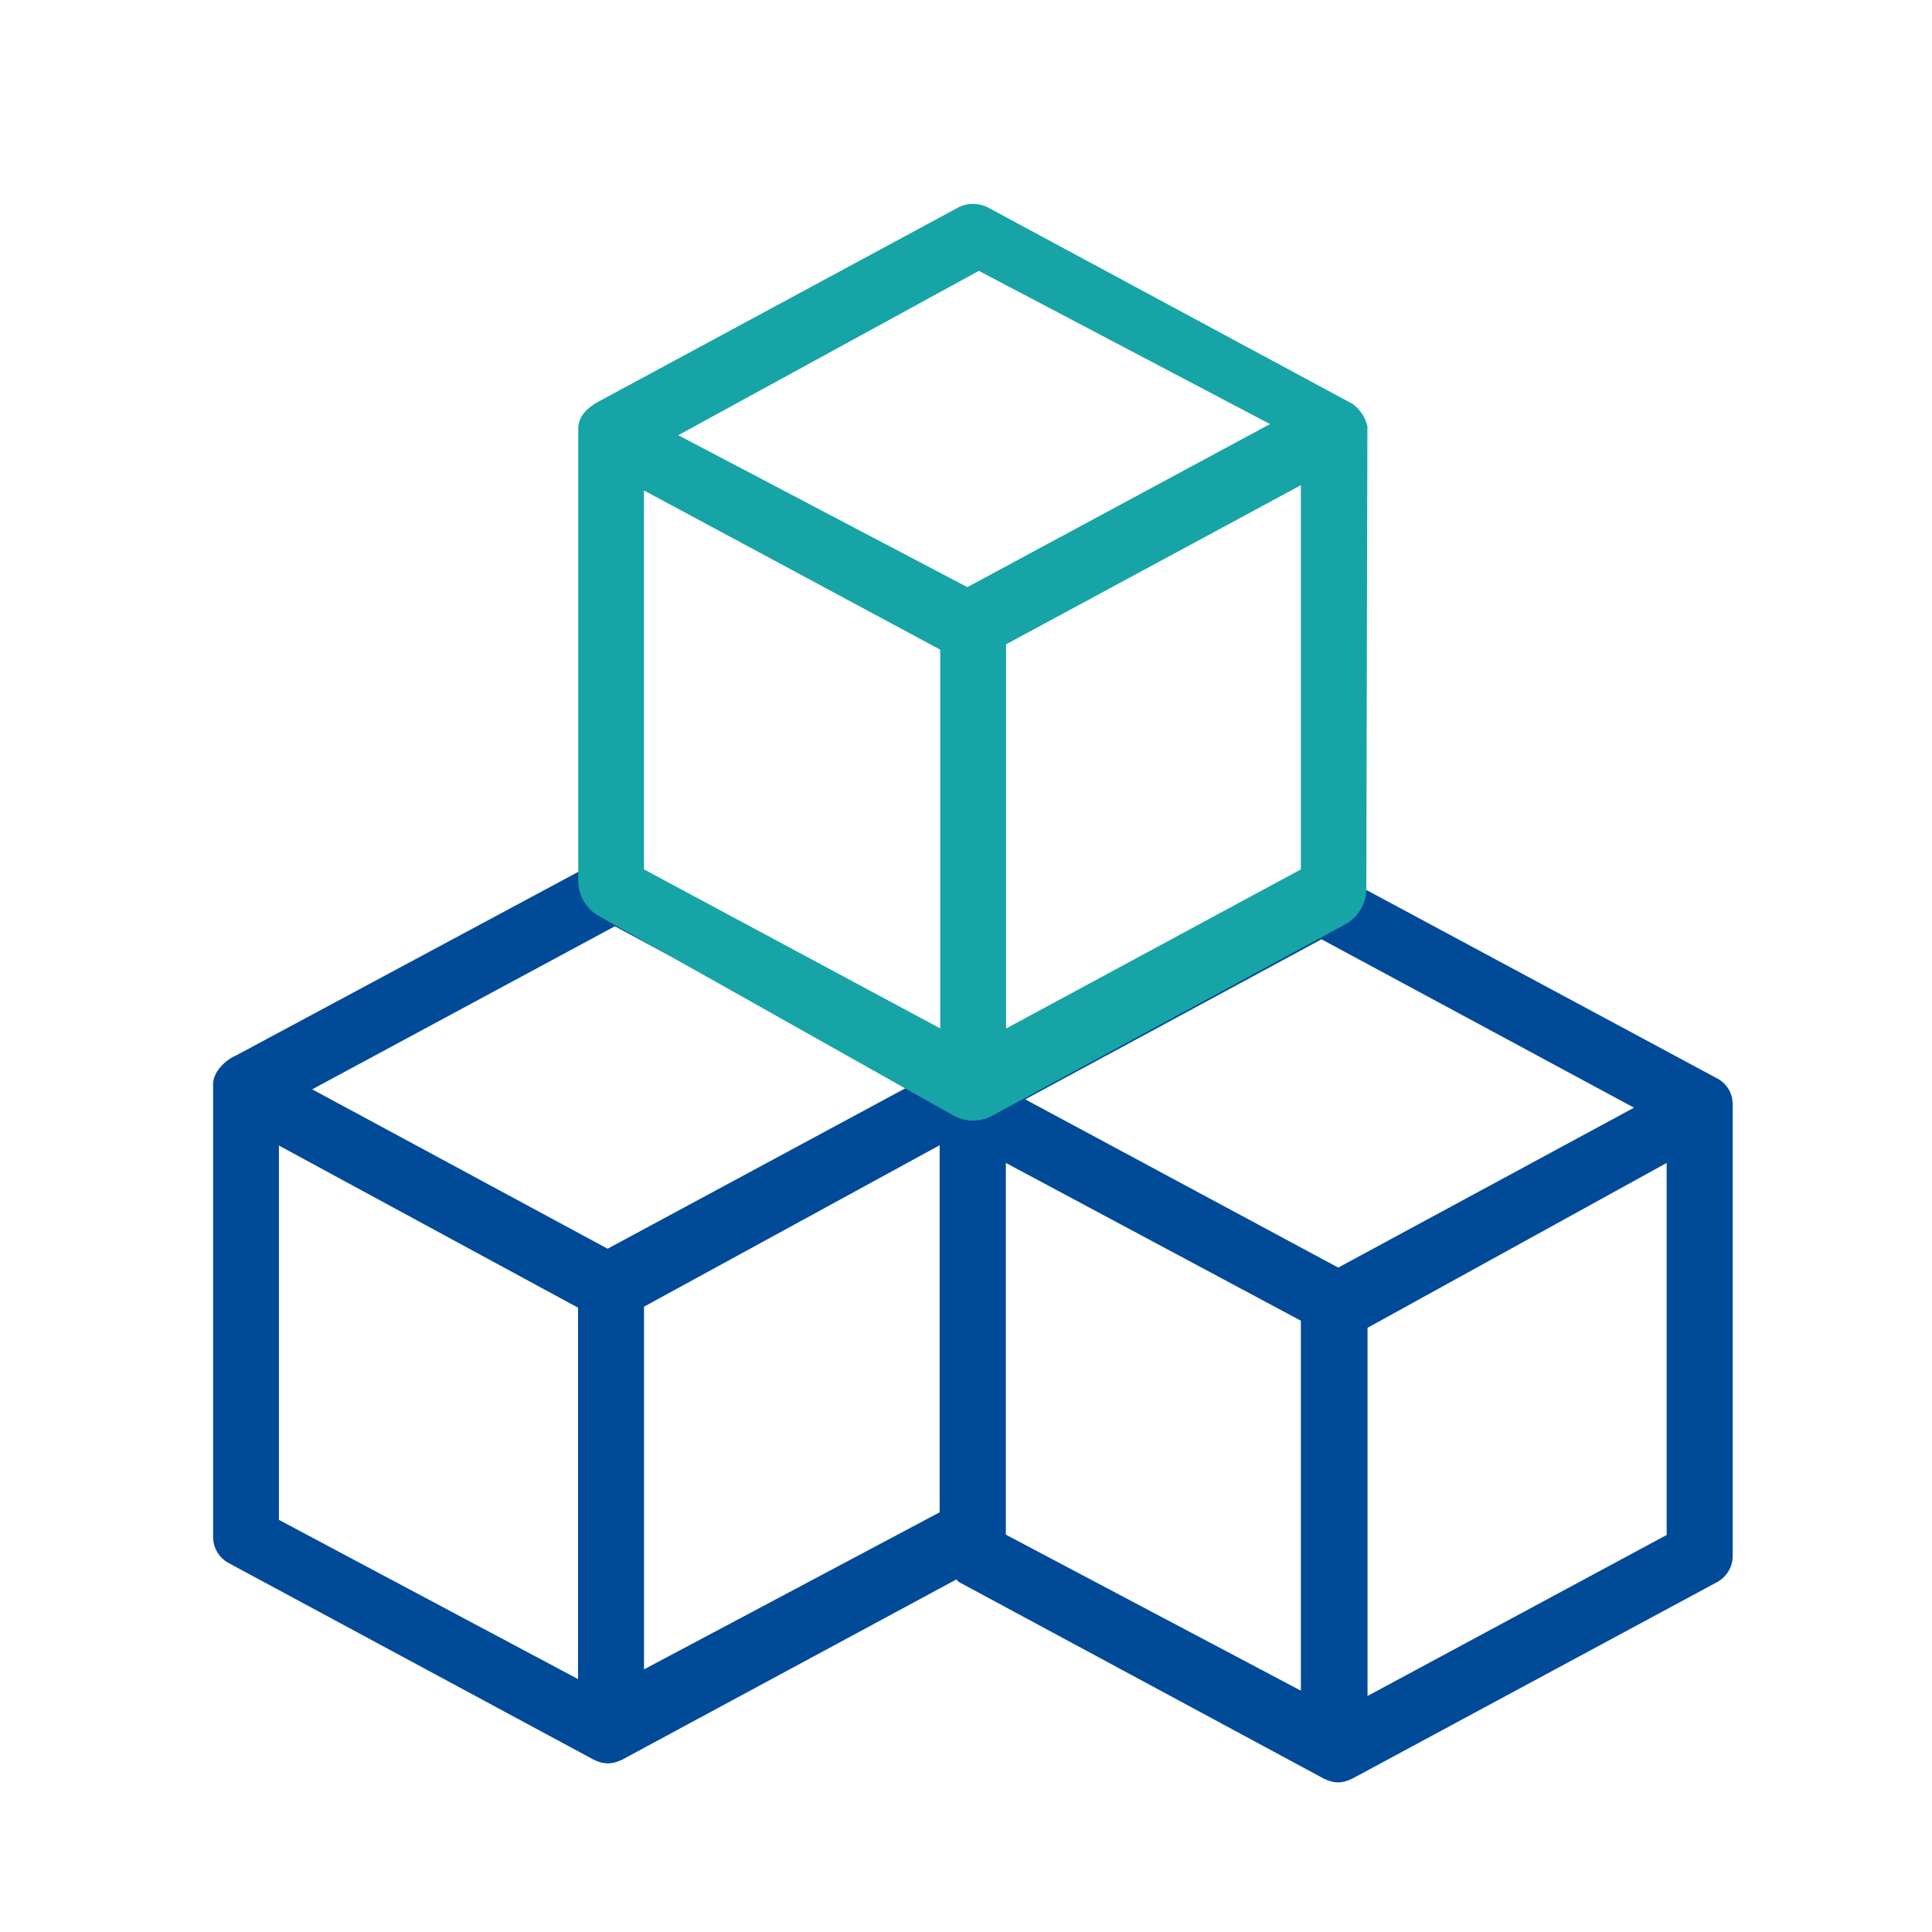
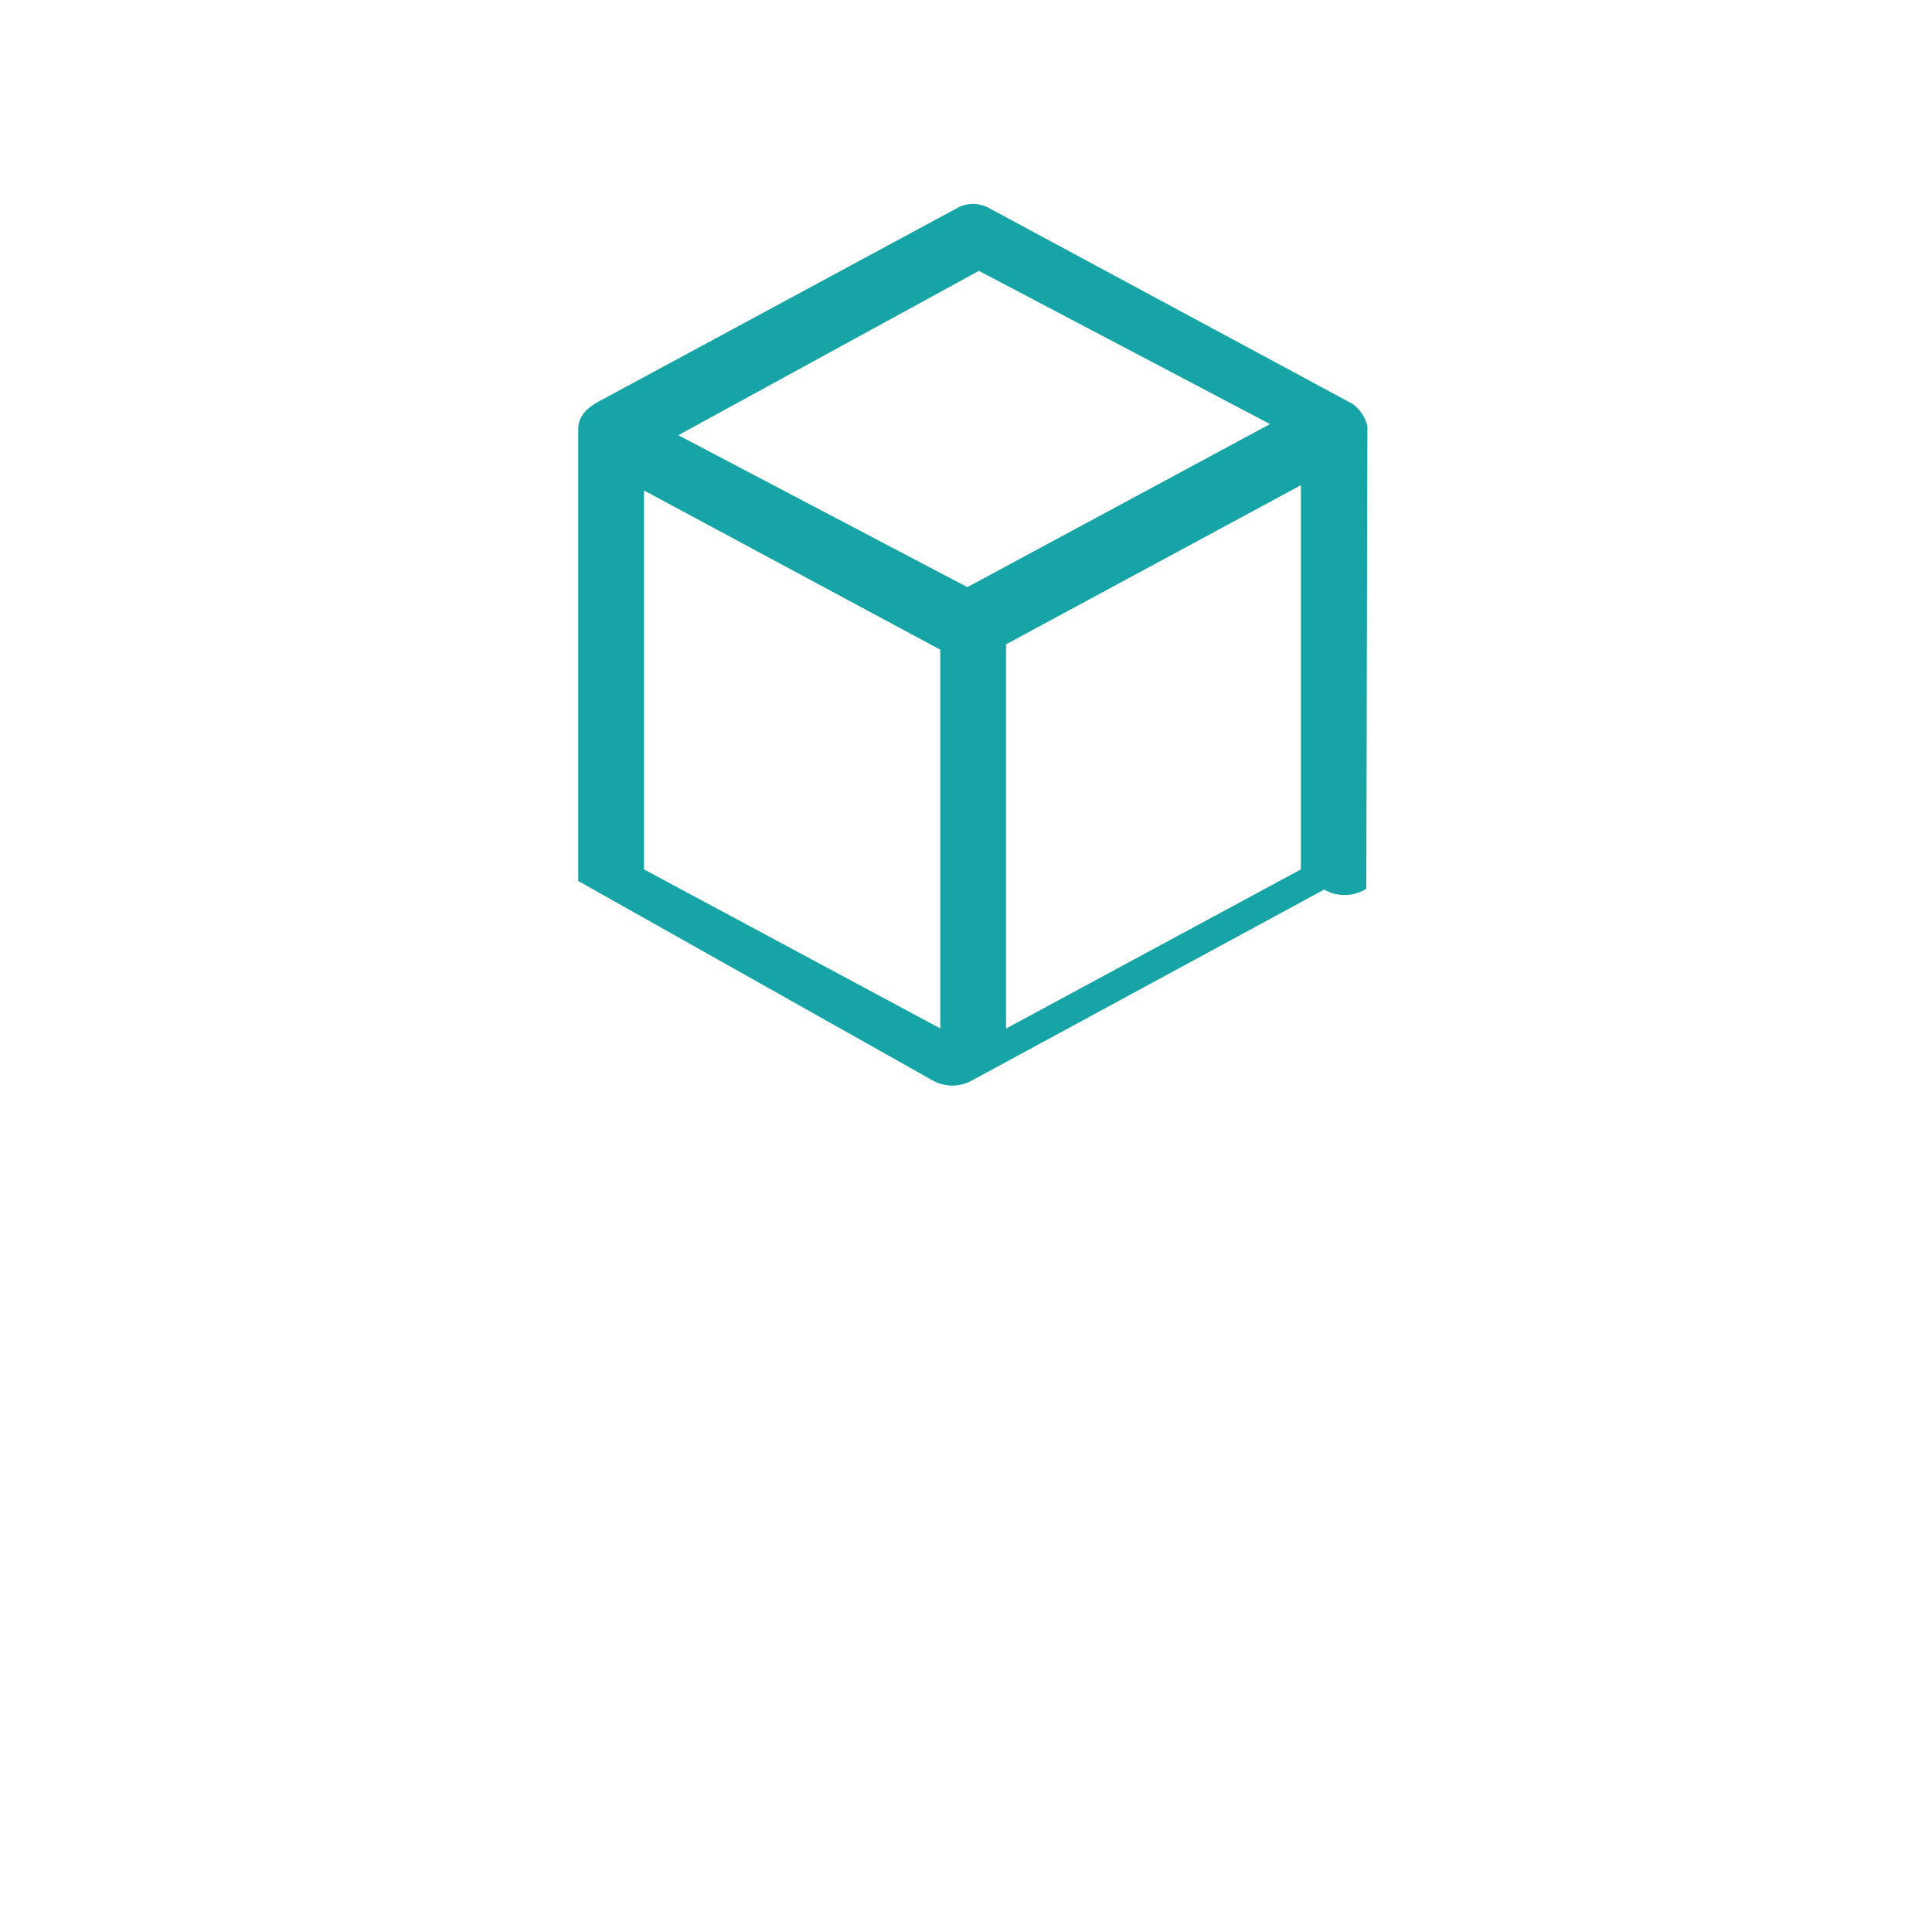
<svg xmlns="http://www.w3.org/2000/svg" id="Capa_1" data-name="Capa 1" viewBox="0 0 300 300">
  <defs>
    <style>.cls-1{fill:#004a98;}.cls-2{fill:#17a4a7;}</style>
  </defs>
-   <path class="cls-1" d="M201.12,135.85l-46.76,25.08a7,7,0,0,1-6.59,0L98.22,134.4a7,7,0,0,0-6.6,0l-55,29.51c-1.24.5-3.53,2.29-3.53,4.47v70.28a4.6,4.6,0,0,0,2.42,4.05l56.71,30.55s.1,0,.15.06a5.66,5.66,0,0,0,.72.28l.27.08a4.19,4.19,0,0,0,2.07,0l.27-.08a5.66,5.66,0,0,0,.72-.28c.05,0,.11,0,.15-.06l51.93-28c.16.11.24.31.43.41l56.7,30.55.16.05a3.62,3.62,0,0,0,.71.28c.1,0,.18.07.28.09a4.34,4.34,0,0,0,1,.13,4.49,4.49,0,0,0,1-.13c.09,0,.18-.06.27-.09a3.7,3.7,0,0,0,.72-.28l.15-.05,56.71-30.55a4.62,4.62,0,0,0,2.42-4.06v-69.9s0-.08,0-.11,0,0,0-.08A4.81,4.81,0,0,0,269,171c0-.09,0-.17,0-.25a4.53,4.53,0,0,0-2.31-3.27l-58.94-31.66A7,7,0,0,0,201.12,135.85ZM89.76,260.73,43.31,236V177.88l46.45,25.18Zm4.59-66.83L48.48,169.15l47-25.32,45.88,24.74Zm5.65,9,45.91-25.07,0,57L100,259.22Zm102,59.63L156.19,238.3V180.58L202,205.08Zm5.8-65.7L159.2,170.71l46-24.86L253.73,172Zm51,41.52-46.45,25V206.18l46.45-25.6Z" />
-   <path class="cls-2" d="M212.16,138l.17-71.82A5.93,5.93,0,0,0,210,62.7L153.28,32.15a5.15,5.15,0,0,0-4.36,0l-55.59,30c-1.91,1-3.54,2.29-3.54,4.46v70.19A6.28,6.28,0,0,0,93,142.24l55,30.95a6.26,6.26,0,0,0,6.09.05l54.74-29.67A6.33,6.33,0,0,0,212.16,138ZM202,135l-45.78,24.71V100.05L202,75.34ZM152,42.06l45.21,23.79-47,25.32L105.32,67.58ZM100,76.16l46,24.72v58.81L100,135Zm-4.5,67.36" />
+   <path class="cls-2" d="M212.16,138l.17-71.82A5.93,5.93,0,0,0,210,62.7L153.28,32.15a5.15,5.15,0,0,0-4.36,0l-55.59,30c-1.91,1-3.54,2.29-3.54,4.46v70.19l55,30.95a6.26,6.26,0,0,0,6.09.05l54.74-29.67A6.33,6.33,0,0,0,212.16,138ZM202,135l-45.78,24.71V100.05L202,75.34ZM152,42.06l45.21,23.79-47,25.32L105.32,67.58ZM100,76.16l46,24.72v58.81L100,135Zm-4.5,67.36" />
</svg>